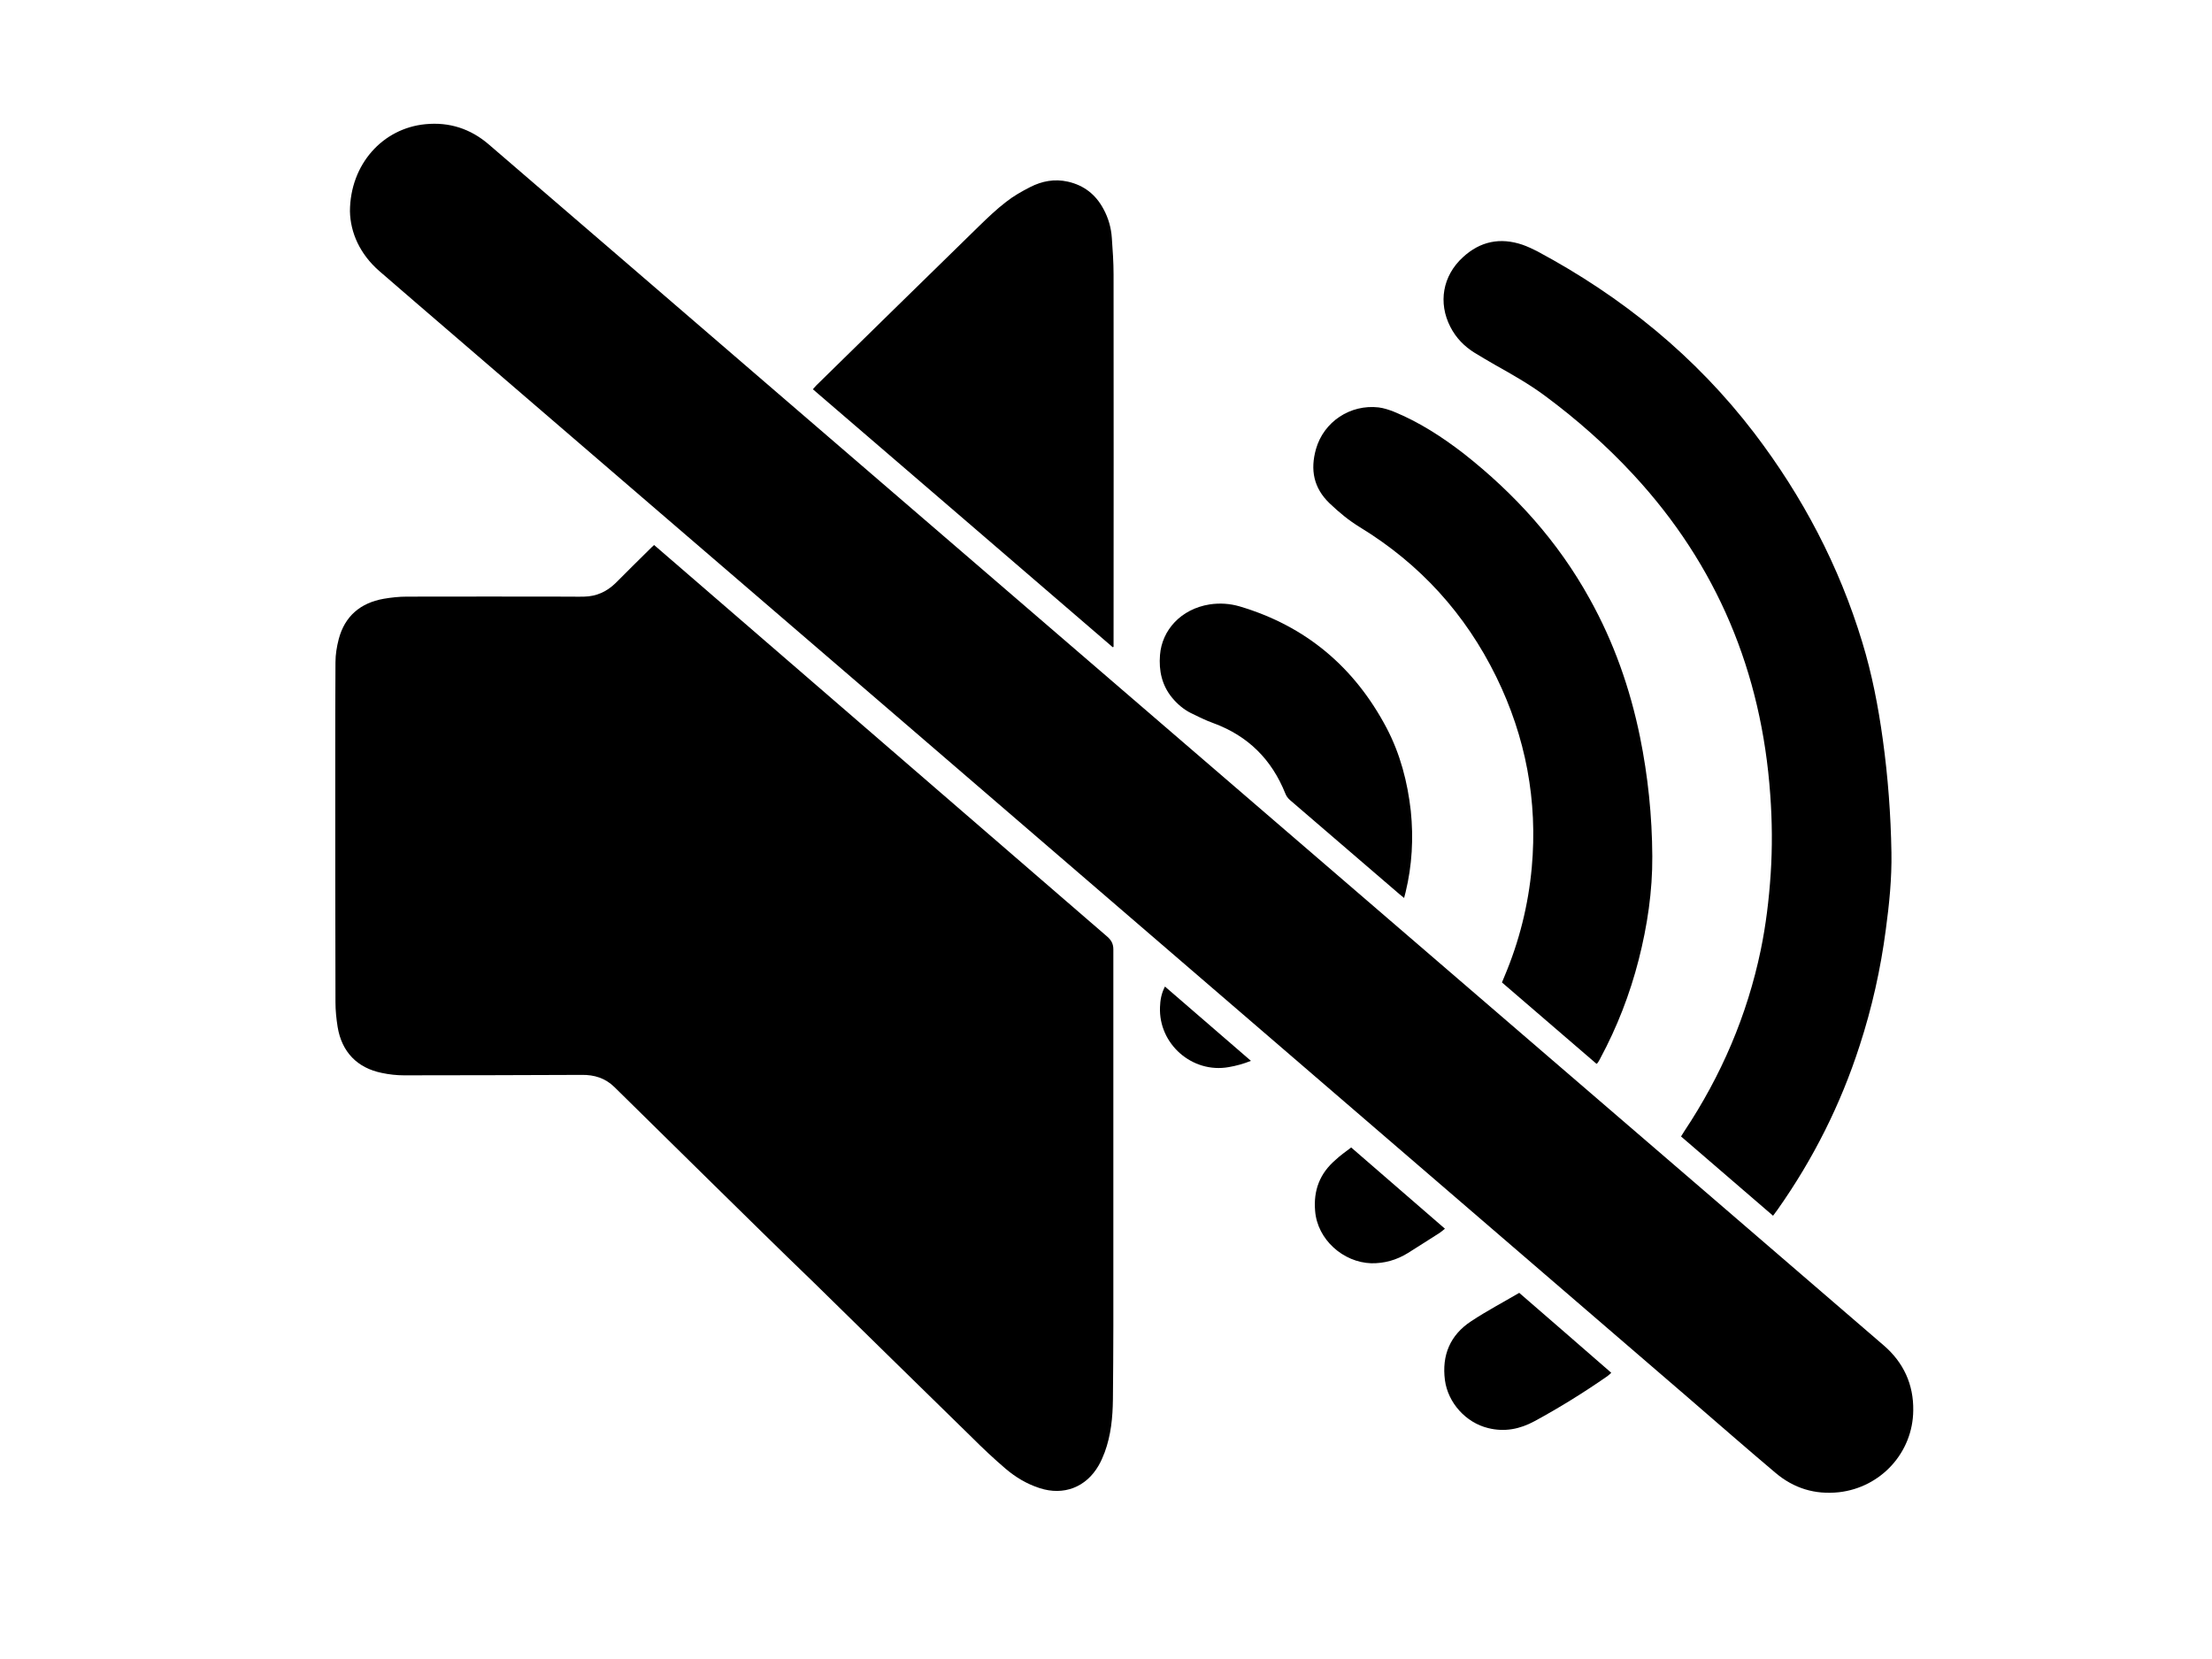
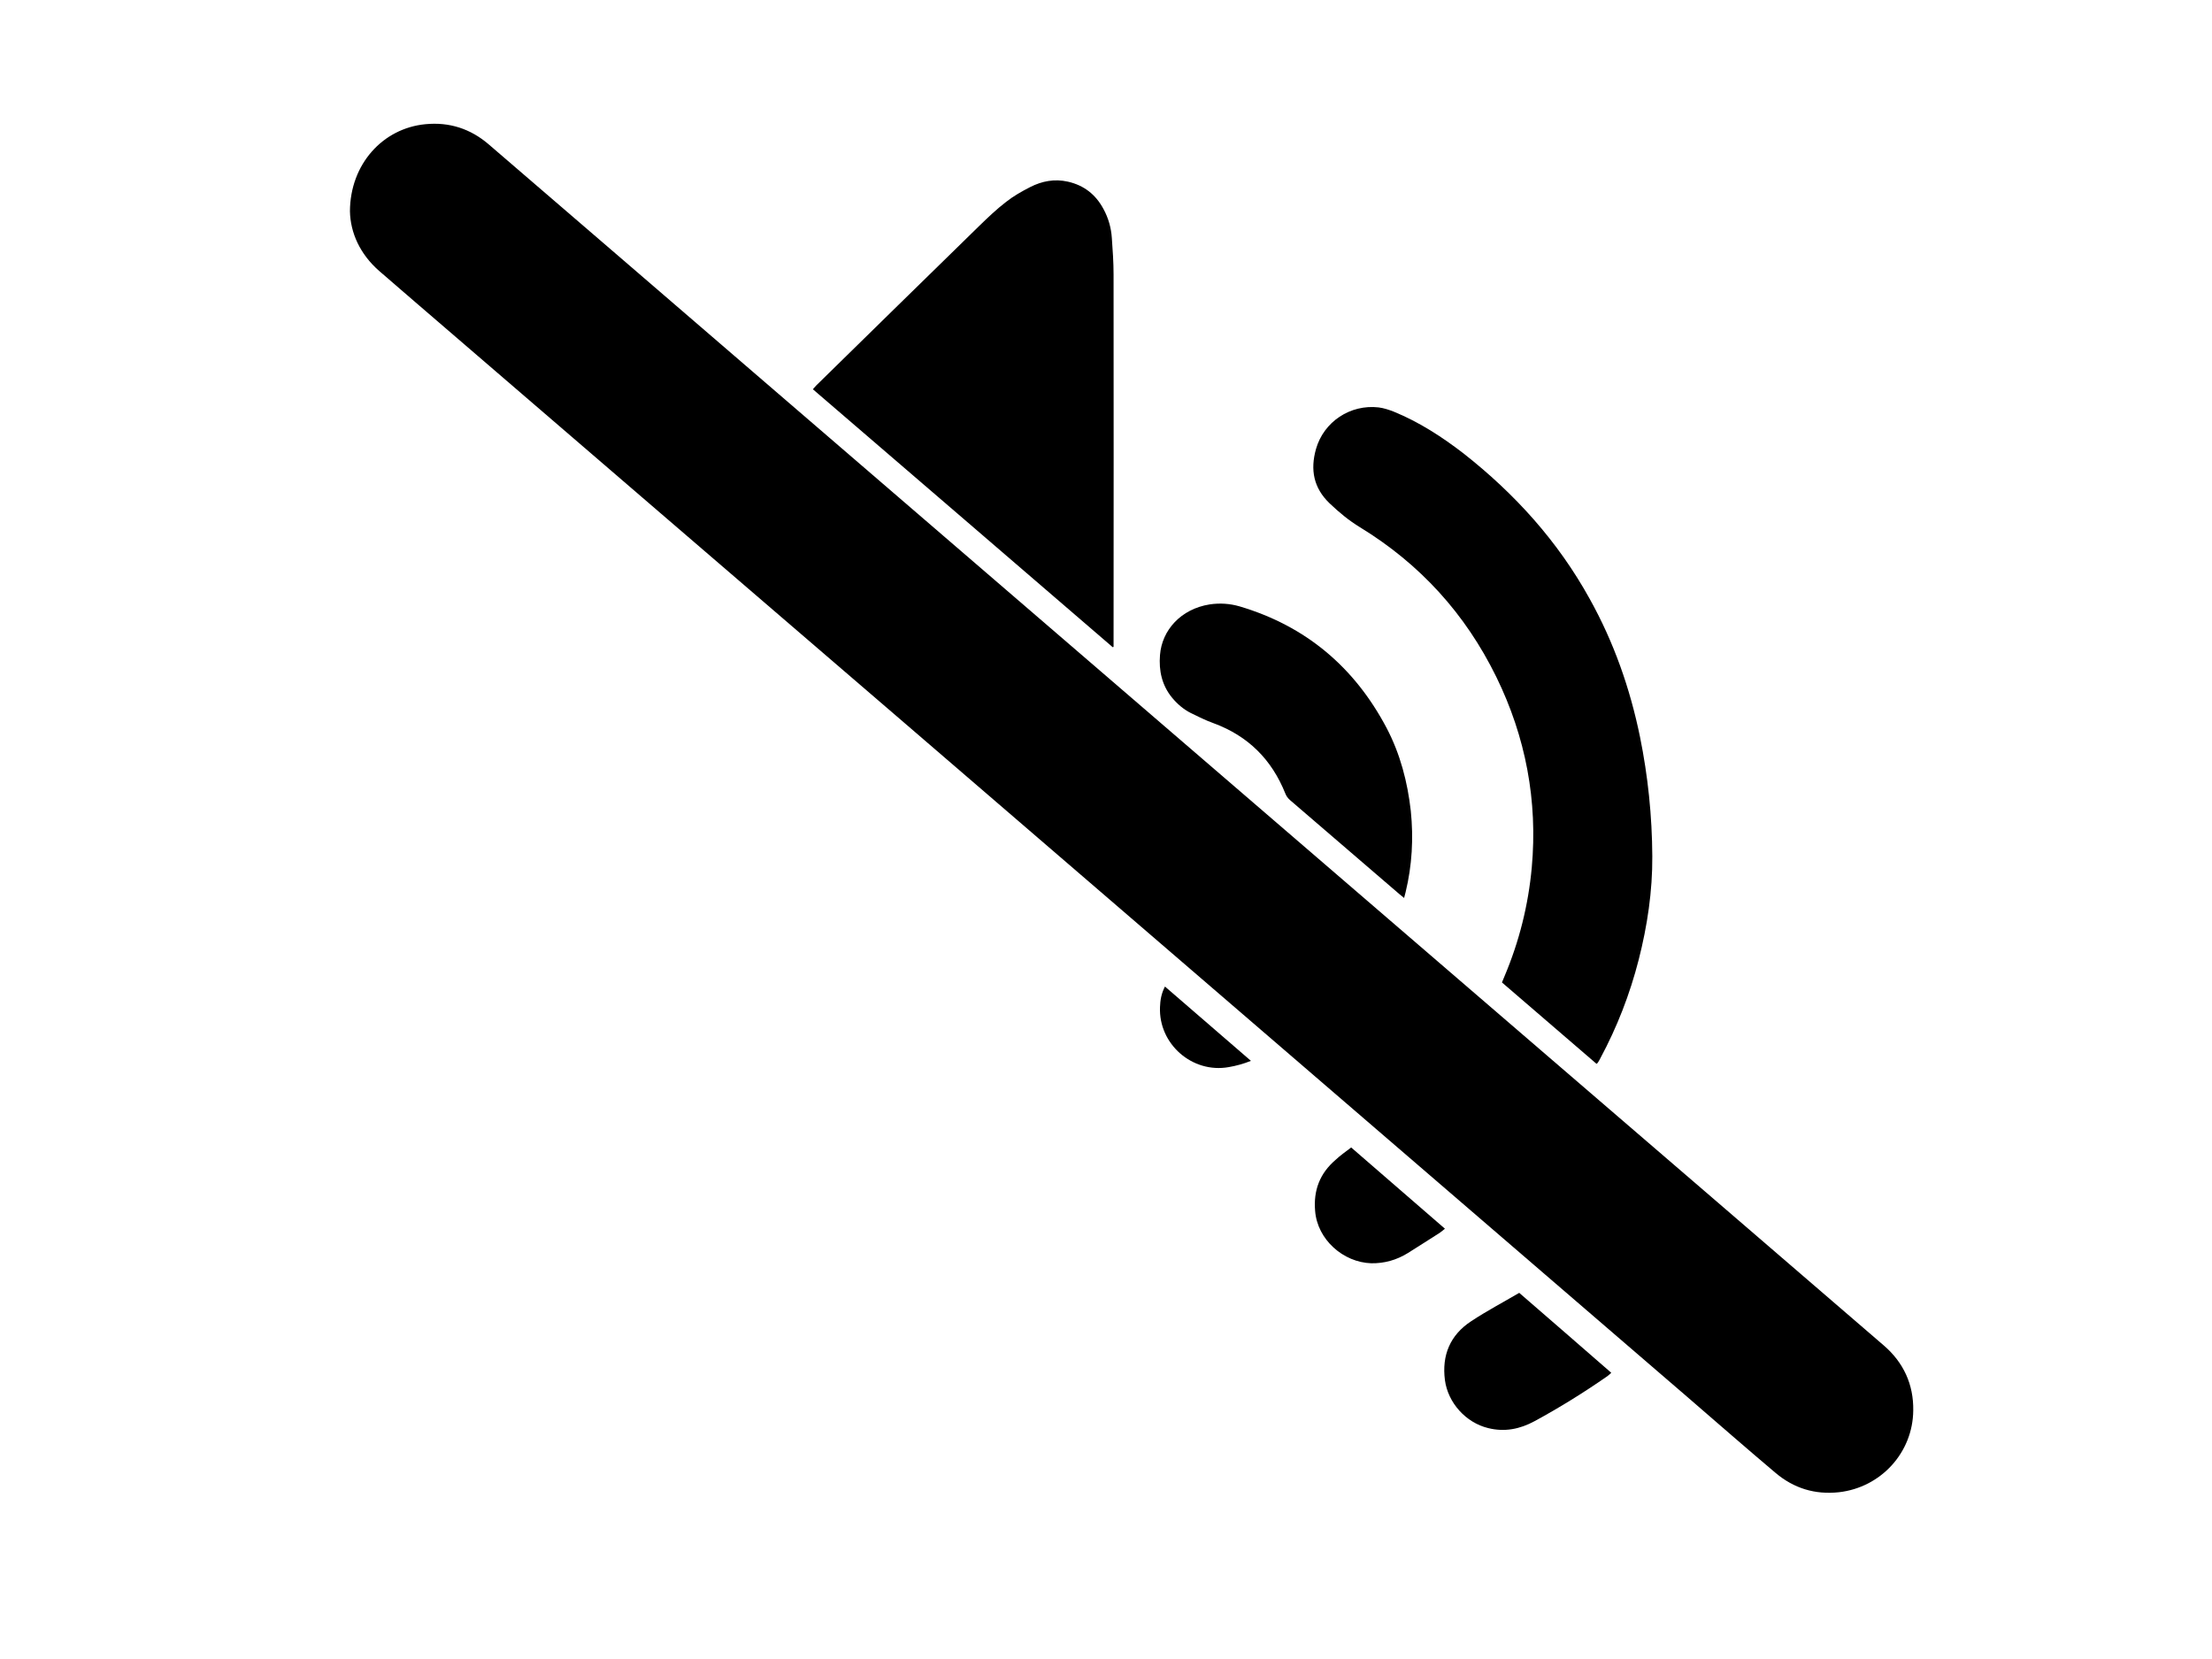
<svg xmlns="http://www.w3.org/2000/svg" version="1.1" id="Calque_1" x="0px" y="0px" viewBox="0 0 1024 768" style="enable-background:new 0 0 1024 768;" xml:space="preserve">
  <g>
-     <path d="M302.8,252.3c4.3,3.7,8.3,7.2,12.4,10.7c65.8,56.9,131.7,113.8,197.5,170.7c1.8,1.6,2.7,3.3,2.7,5.8   c0,58.1,0,116.2,0,174.2c0,11.4-0.1,22.7-0.2,34.1c-0.1,8.4-0.9,16.6-3.8,24.5c-0.8,2.1-1.7,4.2-2.8,6.1   c-5.8,10.1-16.2,14.1-27.3,10.5c-5.9-1.9-11.1-5-15.8-9c-5.5-4.7-10.7-9.6-15.8-14.7c-24.4-23.8-48.7-47.7-73-71.5   C360.4,578,344.2,562,328,546.1c-14.5-14.3-29.1-28.6-43.6-42.9c-4.2-4.1-9.3-5.7-15.1-5.6c-27.4,0.1-54.9,0.2-82.3,0.2   c-3.4,0-6.9-0.4-10.2-1.1c-11.4-2.3-18.6-9.7-20.5-21.3c-0.6-3.8-1-7.6-1-11.4c-0.1-36.9-0.1-73.8-0.1-110.6   c0-15.6,0-31.2,0.1-46.8c0-3.6,0.6-7.2,1.5-10.7c2.8-10.7,10.1-16.8,20.8-18.7c3.5-0.6,7.1-1,10.7-1c25.4-0.1,50.9,0,76.3,0   c1.9,0,3.8,0.1,5.8,0c5.7-0.1,10.5-2.3,14.6-6.3c5.1-5.2,10.3-10.2,15.5-15.4C301.2,253.8,301.9,253.1,302.8,252.3z" />
    <path d="M162,97.8c0.1-21.8,15.2-38.4,34.9-40.3c11.1-1.1,20.9,2.1,29.3,9.3c42.5,36.5,84.9,73.1,127.3,109.6   c61.4,52.9,122.8,105.7,184.2,158.6c59.7,51.4,119.3,102.7,179,154.1c51.8,44.6,103.6,89.1,155.3,133.7   c9.2,7.9,13.9,18.1,13.7,30.2c-0.2,19.5-15,35.6-34.4,37.8c-11.1,1.2-20.9-1.8-29.4-9c-13.5-11.4-26.8-23-40.2-34.6   c-61.4-52.9-122.8-105.7-184.2-158.6c-59.7-51.4-119.3-102.7-179-154.1C343.1,269.7,267.8,204.9,192.4,140   c-5.6-4.9-11.3-9.7-16.9-14.6C166.6,117.6,162.2,107.7,162,97.8z" />
-     <path d="M820.8,562.8c-14.3-12.3-28.4-24.5-42.6-36.7c0.6-0.9,1-1.6,1.5-2.4c17.1-25.7,29.1-53.6,35.4-83.9   c2.4-11.6,3.8-23.3,4.6-35.2c0.8-12.2,0.7-24.5-0.2-36.7c-4-56.7-24.6-106.3-63.3-148.1c-12.5-13.5-26.2-25.6-40.9-36.5   c-7.4-5.5-15.4-10-23.4-14.5c-3.1-1.8-6.2-3.6-9.3-5.5c-4.8-3-8.6-6.9-11.2-12c-5.7-11.1-3.6-23.6,5.8-32.2   c8-7.4,17.3-9.3,27.6-5.8c2.3,0.8,4.6,1.9,6.8,3C751,137.4,785,165,812.2,200.6c22.3,29.3,39.2,61.4,49.9,96.7   c4.5,14.7,7.4,29.8,9.5,45c2.4,17.4,3.7,34.8,4,52.4c0.2,11.9-1,23.8-2.6,35.6c-2.4,18.3-6.4,36.2-12.1,53.7   c-8.8,27.3-21.5,52.6-38.1,76.1C822.2,560.9,821.6,561.7,820.8,562.8z" />
    <path d="M739.1,492.5c-14.6-12.6-29.2-25.1-43.8-37.7c0.4-1,0.8-1.9,1.2-2.9c6.8-16.1,11-32.9,12.6-50.3   c2.8-30.9-2.8-60.4-16.4-88.2c-14.3-29.2-35.3-52.3-63.1-69.3c-5.1-3.1-9.7-6.9-14.1-11.1c-7.4-7.1-9-15.5-6.3-25.1   c3.6-12.7,15.9-20.8,29-19.3c2.4,0.3,4.8,1.1,7.1,2c11.7,4.8,22.2,11.6,32.2,19.3c23.8,18.7,43.7,40.7,58.4,67.3   c11.2,20.1,18.7,41.5,23.3,63.9c3.7,18.2,5.6,36.7,5.7,55.3c0.1,16.2-2.3,32.2-6.3,47.9c-4.1,16-10,31.2-17.8,45.7   c-0.3,0.6-0.7,1.3-1.1,1.9C739.6,492.1,739.4,492.2,739.1,492.5z" />
    <path d="M515.1,299.6c-46.2-39.8-92.4-79.5-138.8-119.4c0.6-0.6,1-1.2,1.5-1.7c25.2-24.7,50.4-49.4,75.6-74c3.9-3.8,8-7.7,12.3-11   c3.4-2.7,7.3-4.9,11.2-6.9c5.5-2.8,11.3-3.9,17.5-2.5c7.4,1.7,12.8,5.9,16.4,12.6c2.3,4.2,3.6,8.8,3.9,13.5   c0.4,5.6,0.8,11.2,0.8,16.8c0.1,56.5,0,113.1,0,169.6c0,0.9,0,1.9,0,2.8C515.4,299.5,515.3,299.6,515.1,299.6z" />
    <path d="M650,415.7c-0.8-0.7-1.5-1.2-2.2-1.8c-16.9-14.5-33.7-29-50.6-43.5c-1-0.9-1.7-1.8-2.2-3.1c-6.3-15.7-17.2-26.6-33.2-32.5   c-3.6-1.3-7.1-3-10.5-4.7c-3.4-1.7-6.3-4.2-8.7-7.1c-4.7-5.7-6.2-12.5-5.6-19.8c0.9-11.5,9.7-21.3,23-23.4   c4.7-0.7,9.3-0.4,13.8,0.9c30.7,9.1,53.2,28.1,68.1,56.3c6.3,12,9.7,25,11.2,38.4c1.3,12.7,0.6,25.2-2.4,37.6   C650.5,413.9,650.3,414.6,650,415.7z" />
    <path d="M703.3,598.5c14.3,12.4,28.4,24.6,42.6,37c-0.7,0.6-1.1,1.1-1.7,1.5c-10.9,7.6-22.2,14.6-33.8,20.9   c-6.8,3.7-13.9,5.1-21.5,3.2c-10.3-2.5-18.6-11.7-20-22.2c-1.5-11.5,2.4-20.9,12.2-27.3C688.2,606.9,695.8,602.9,703.3,598.5z" />
    <path d="M625.5,531.2c14.6,12.6,28.9,25,43.4,37.6c-0.9,0.7-1.6,1.4-2.4,1.9c-4.9,3.1-9.8,6.3-14.8,9.4c-5.2,3.2-10.8,4.8-16.9,4.7   c-13-0.4-25-11-26-24.3c-0.8-9.5,2.2-17.3,9.4-23.5C620.4,534.9,622.9,533.2,625.5,531.2z" />
    <path d="M539.3,456.7c13.4,11.5,26.4,22.9,39.8,34.4c-3.5,1.4-6.8,2.3-10.3,2.9c-16.9,3-32.5-10.7-31.8-27.8   C537.1,463.1,537.6,459.9,539.3,456.7z" />
  </g>
</svg>